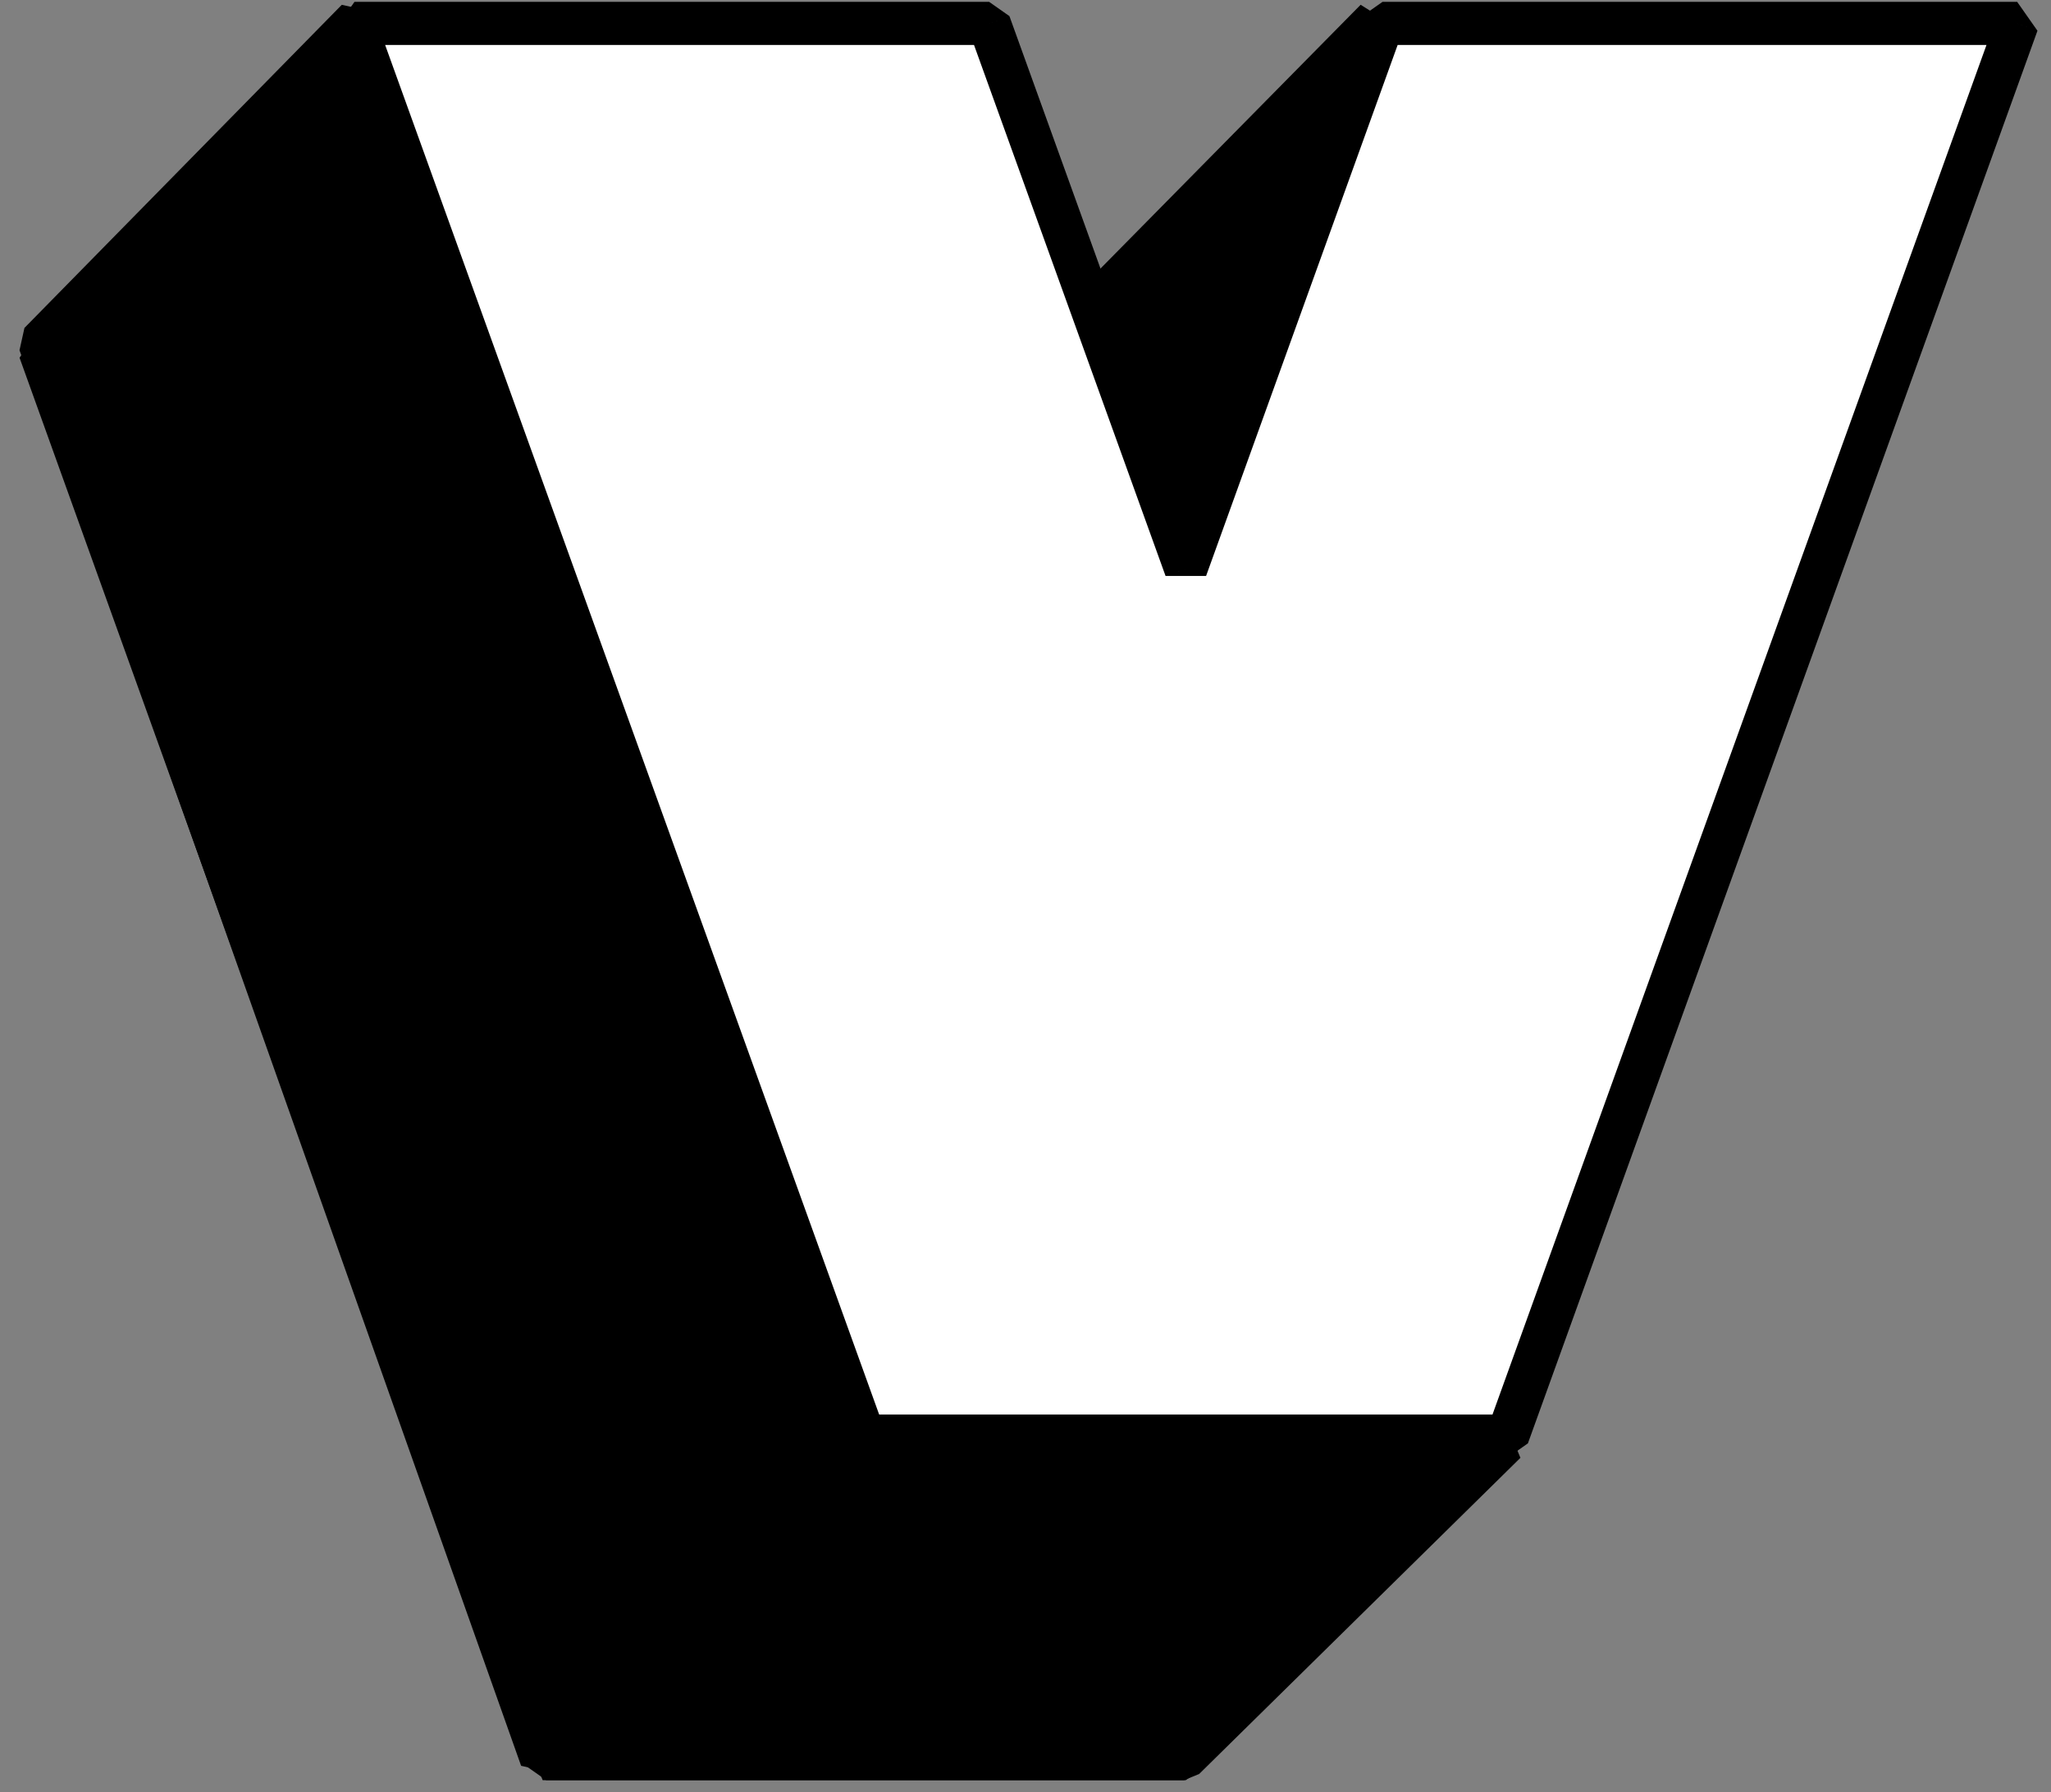
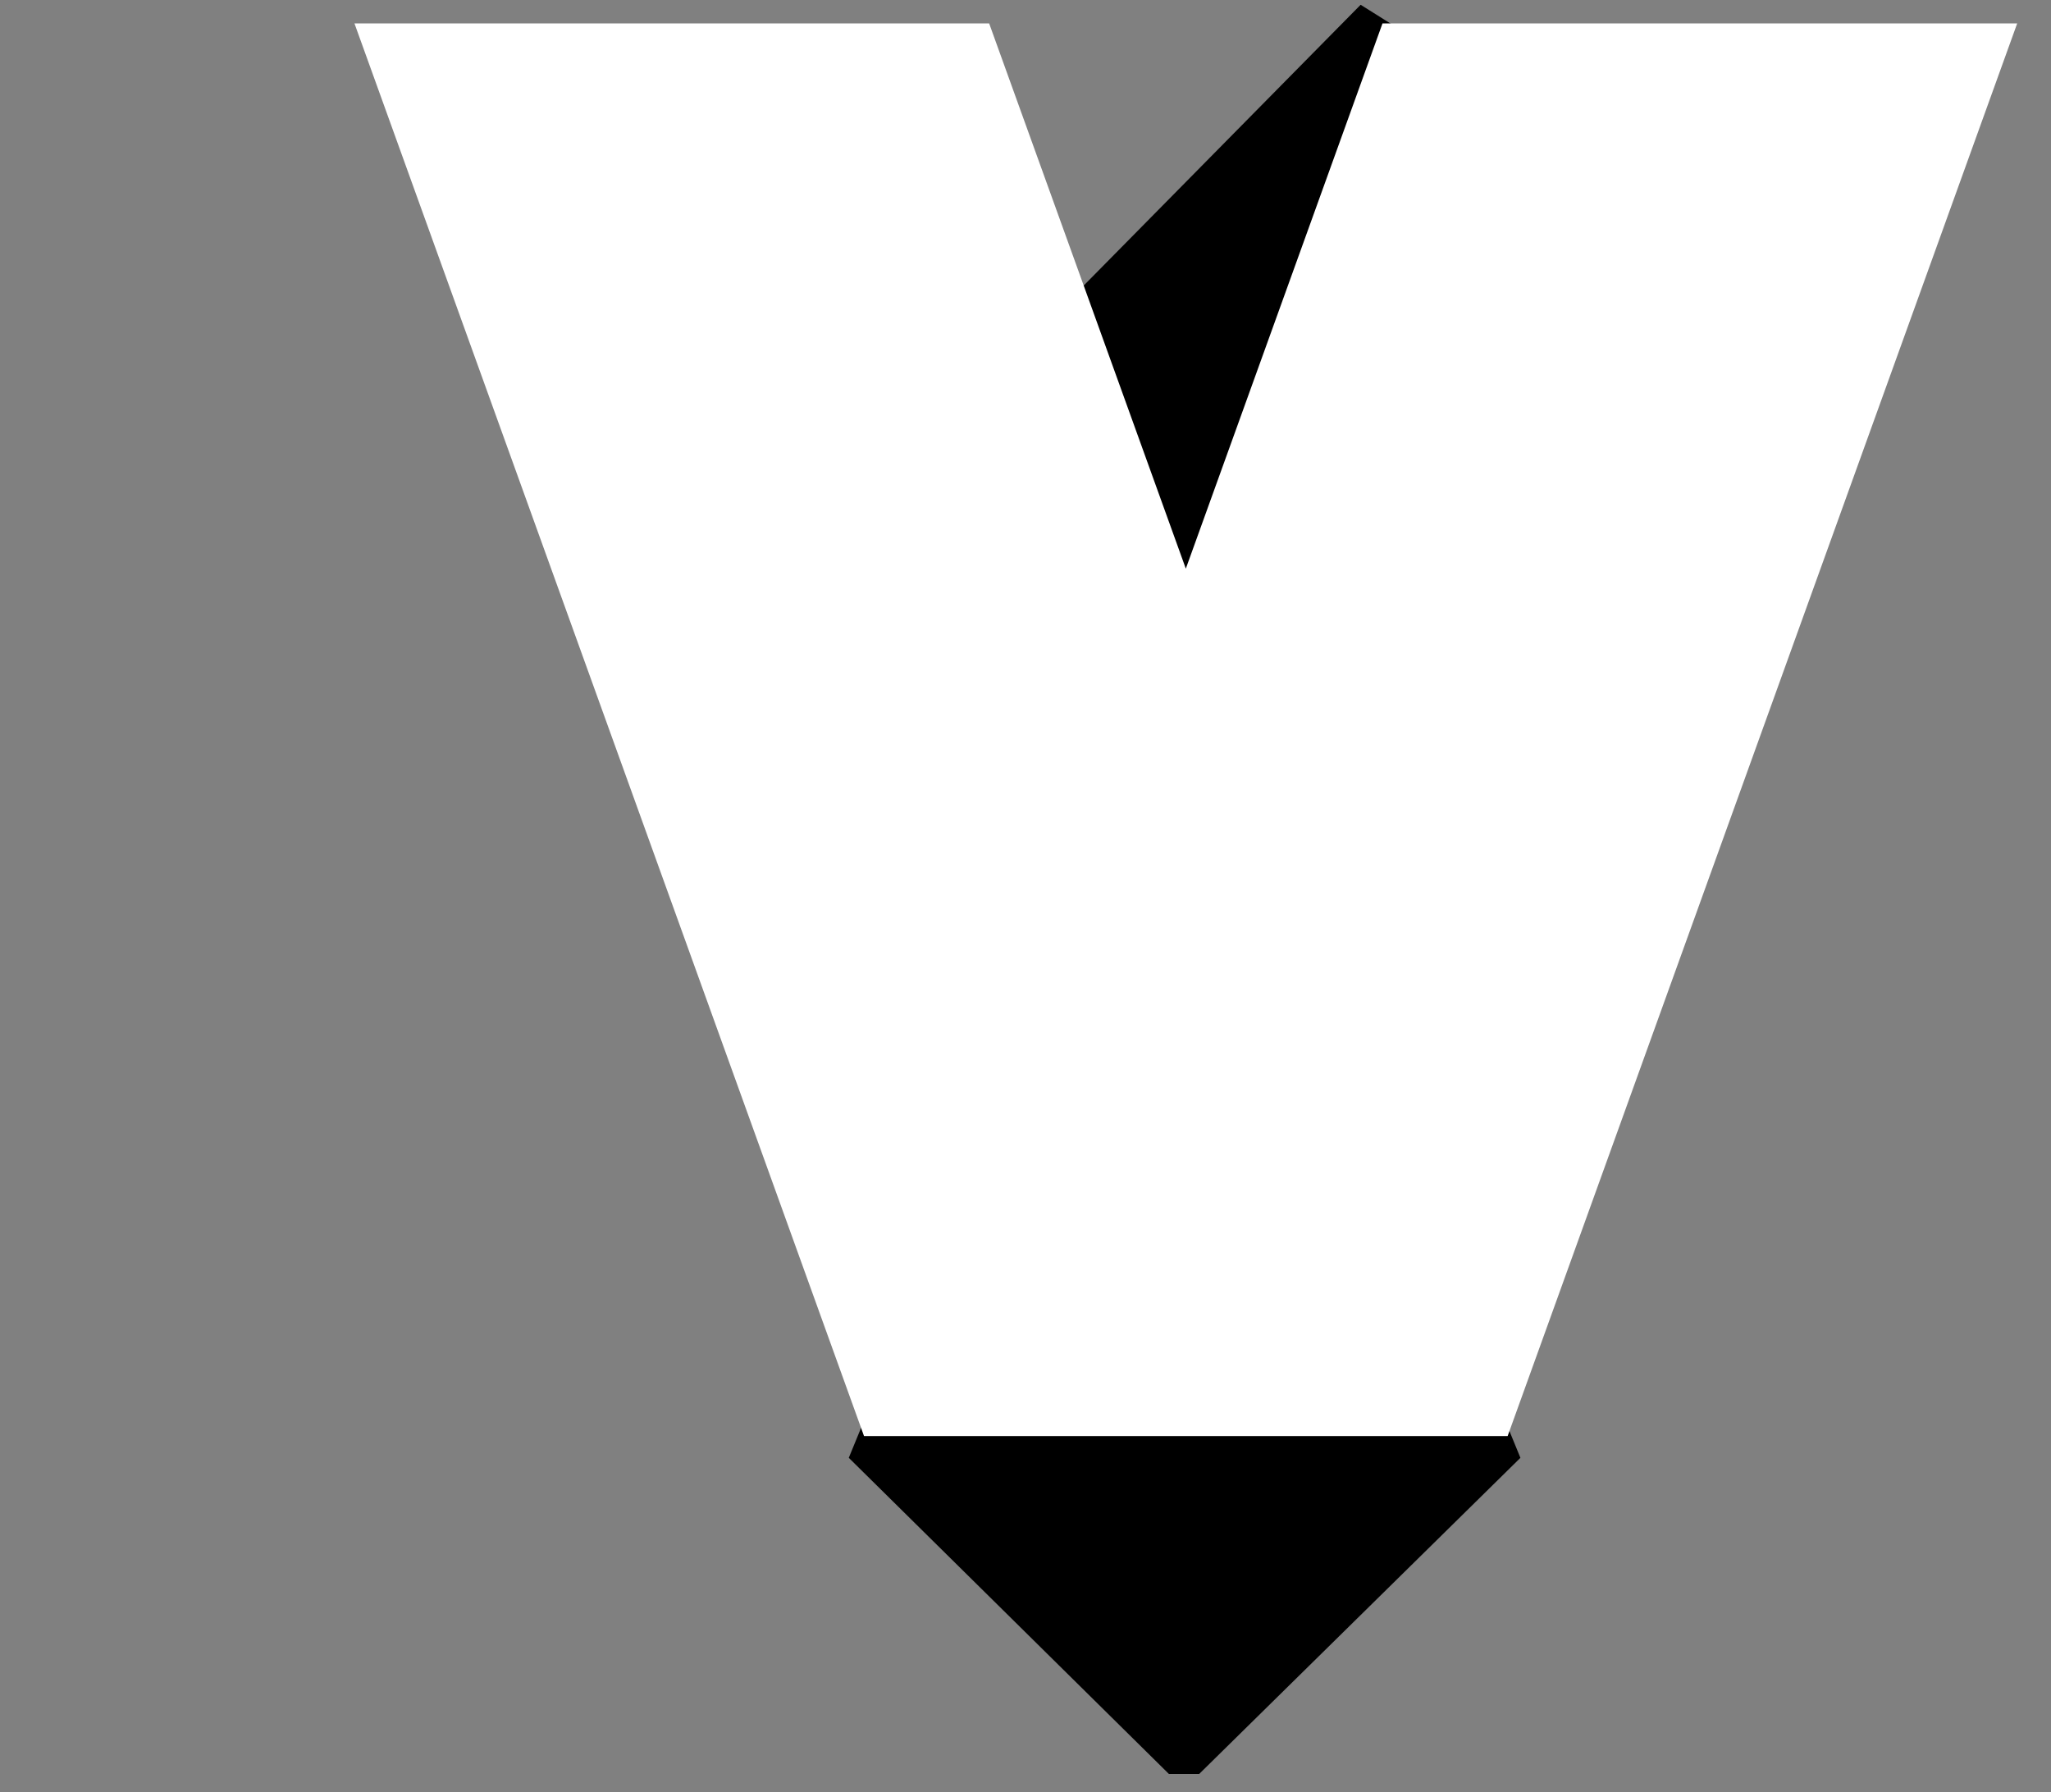
<svg xmlns="http://www.w3.org/2000/svg" width="103" height="90" viewBox="0 0 103 90" fill="none">
  <rect x="0" y="0" width="103" height="90" fill="#808080" stroke="none" />
-   <path d="M33.673 17.595H2L27.428 88.304H59.547L84.975 17.595H53.302L43.487 44.886L33.673 17.595Z" fill="white" stroke="black" stroke-width="2.165" stroke-linejoin="bevel" />
  <path d="M59.259 28.657L69.101 1L52.968 17.355L43.127 45.013L59.259 28.657Z" fill="black" stroke="black" stroke-width="2.165" stroke-linejoin="bevel" />
-   <path d="M17.937 1L43.127 72.08L27.19 88.304L2 17.224L17.937 1Z" fill="black" stroke="black" stroke-width="2.165" stroke-linejoin="bevel" />
-   <path d="M43.386 72.43H75.595L59.462 88.304H27.253L43.386 72.43Z" fill="black" stroke="black" stroke-width="2.165" stroke-linejoin="bevel" />
+   <path d="M43.386 72.43H75.595L59.462 88.304L43.386 72.43Z" fill="black" stroke="black" stroke-width="2.165" stroke-linejoin="bevel" />
  <path fill-rule="evenodd" clip-rule="evenodd" d="M69.428 1.176H101.302L75.713 72.107H75.264L75.264 72.107H43.39L17.801 1.176H49.675L59.551 28.553L69.428 1.176Z" fill="white" />
-   <path d="M101.302 1.176L102.32 1.544L101.302 0.094V1.176ZM69.428 1.176V0.094L68.409 0.809L69.428 1.176ZM75.713 72.107V73.189L76.731 72.474L75.713 72.107ZM75.264 72.107V71.025L74.25 72.487L75.264 72.107ZM75.264 72.107V73.189L76.277 71.727L75.264 72.107ZM43.39 72.107L42.372 72.474L43.39 73.189V72.107ZM17.801 1.176V0.094L16.783 1.544L17.801 1.176ZM49.675 1.176L50.693 0.809L49.675 0.094V1.176ZM59.551 28.553L58.533 28.92H60.569L59.551 28.553ZM101.302 0.094H69.428V2.259H101.302V0.094ZM76.731 72.474L102.32 1.544L100.283 0.809L74.695 71.74L76.731 72.474ZM75.264 73.189H75.713V71.025H75.264V73.189ZM74.25 72.487L74.25 72.487L76.277 71.727L76.277 71.727L74.25 72.487ZM75.264 71.025H43.39V73.189H75.264V71.025ZM44.408 71.74L18.819 0.809L16.783 1.544L42.372 72.474L44.408 71.74ZM17.801 2.259H49.675V0.094H17.801V2.259ZM48.657 1.544L58.533 28.92L60.569 28.186L50.693 0.809L48.657 1.544ZM68.409 0.809L58.533 28.186L60.569 28.92L70.446 1.544L68.409 0.809Z" fill="black" />
</svg>